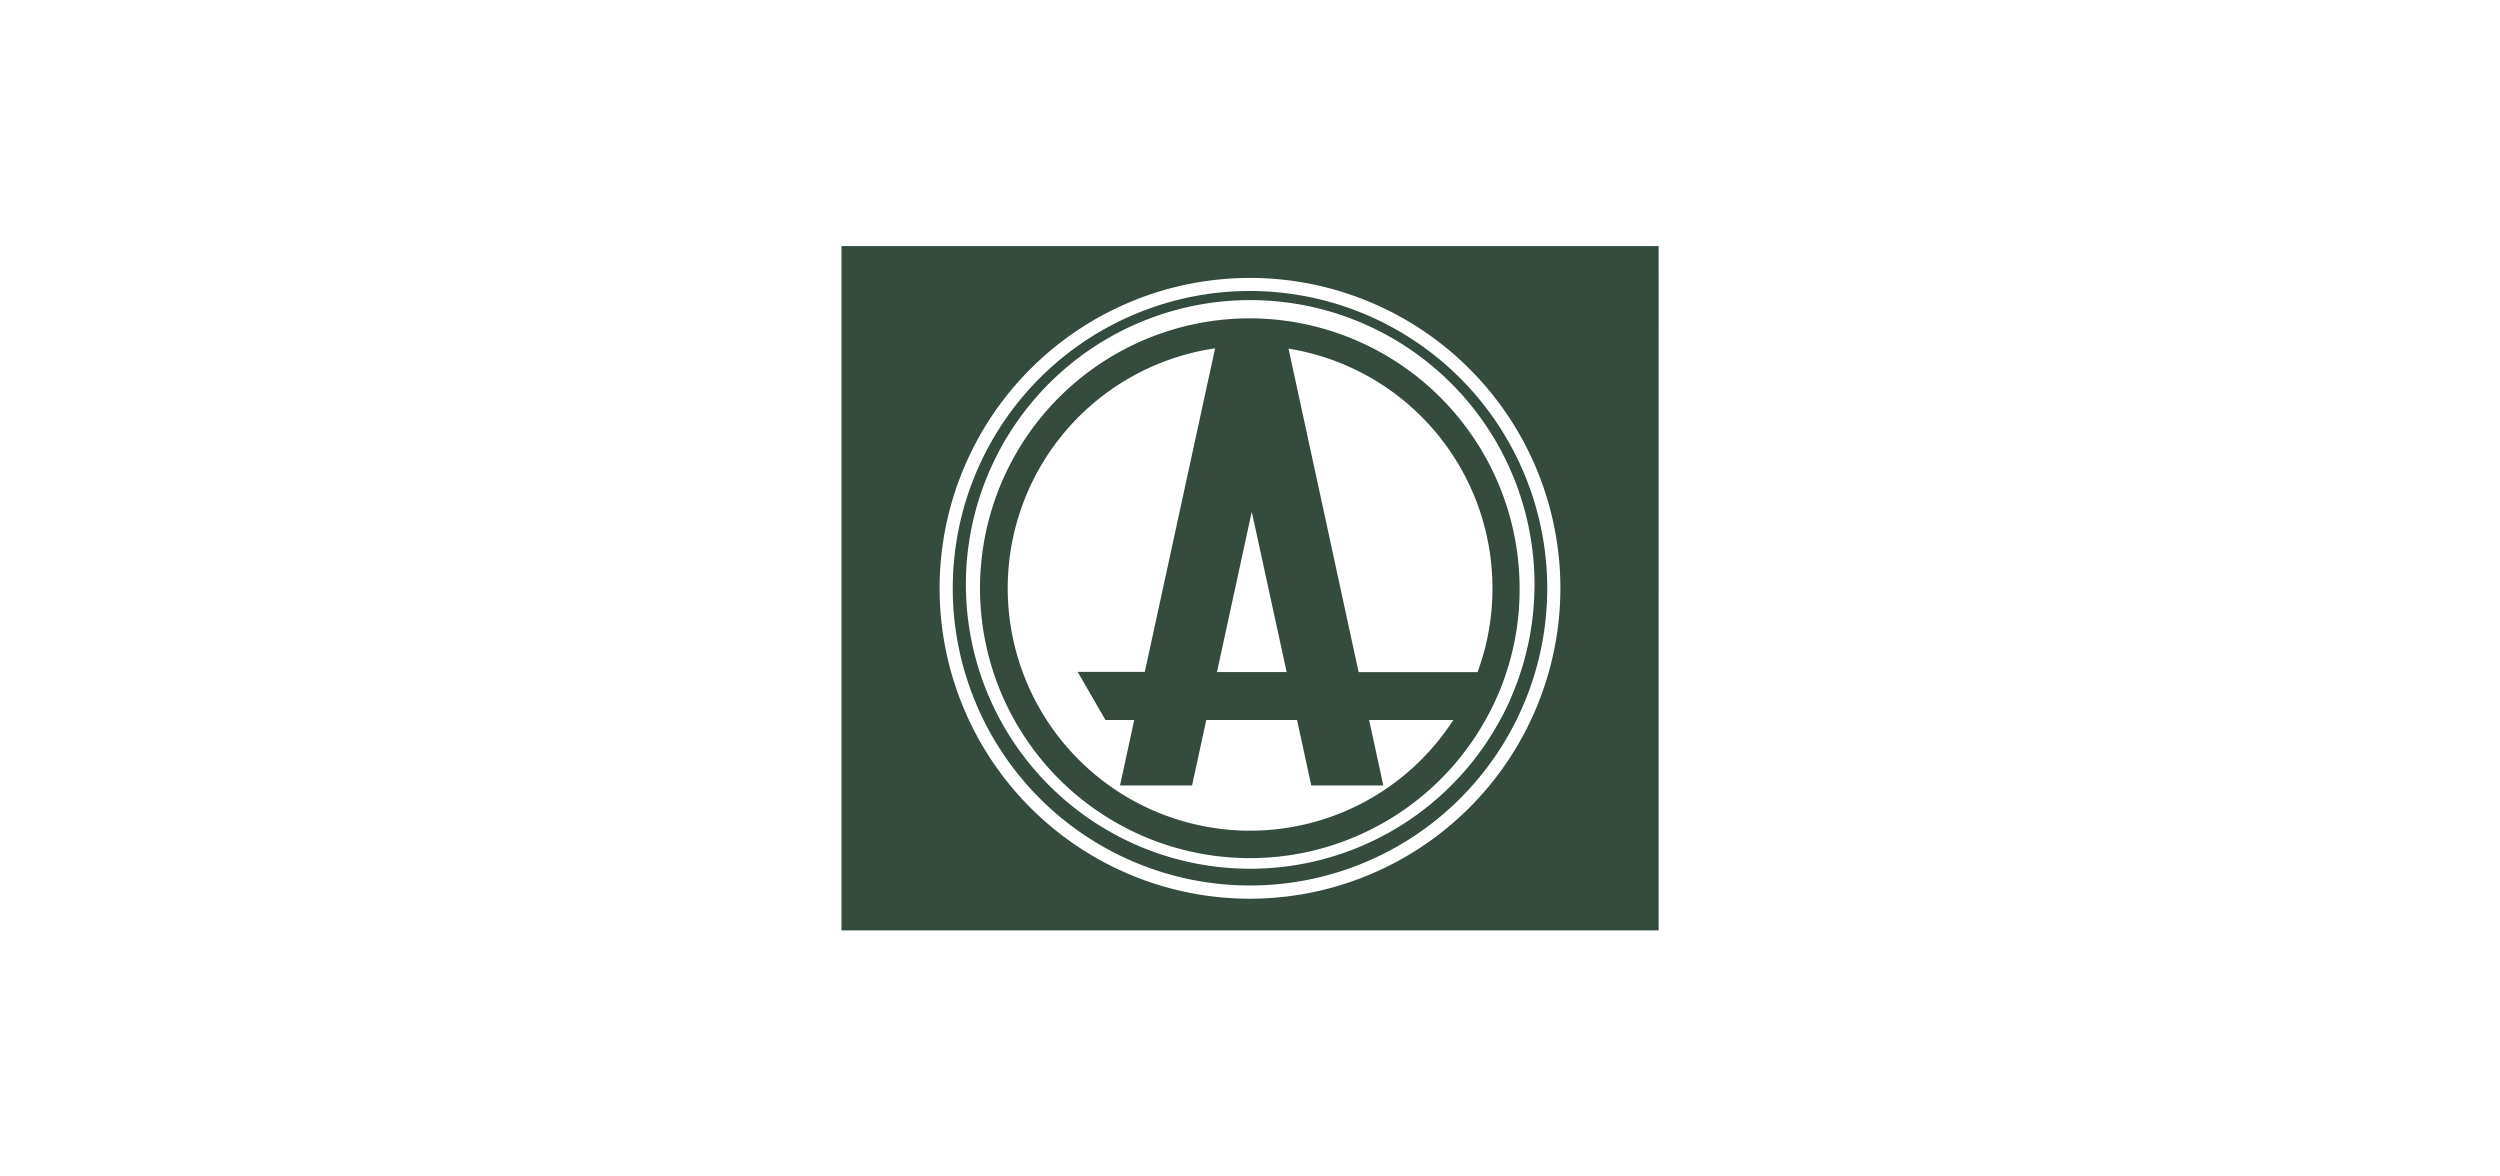
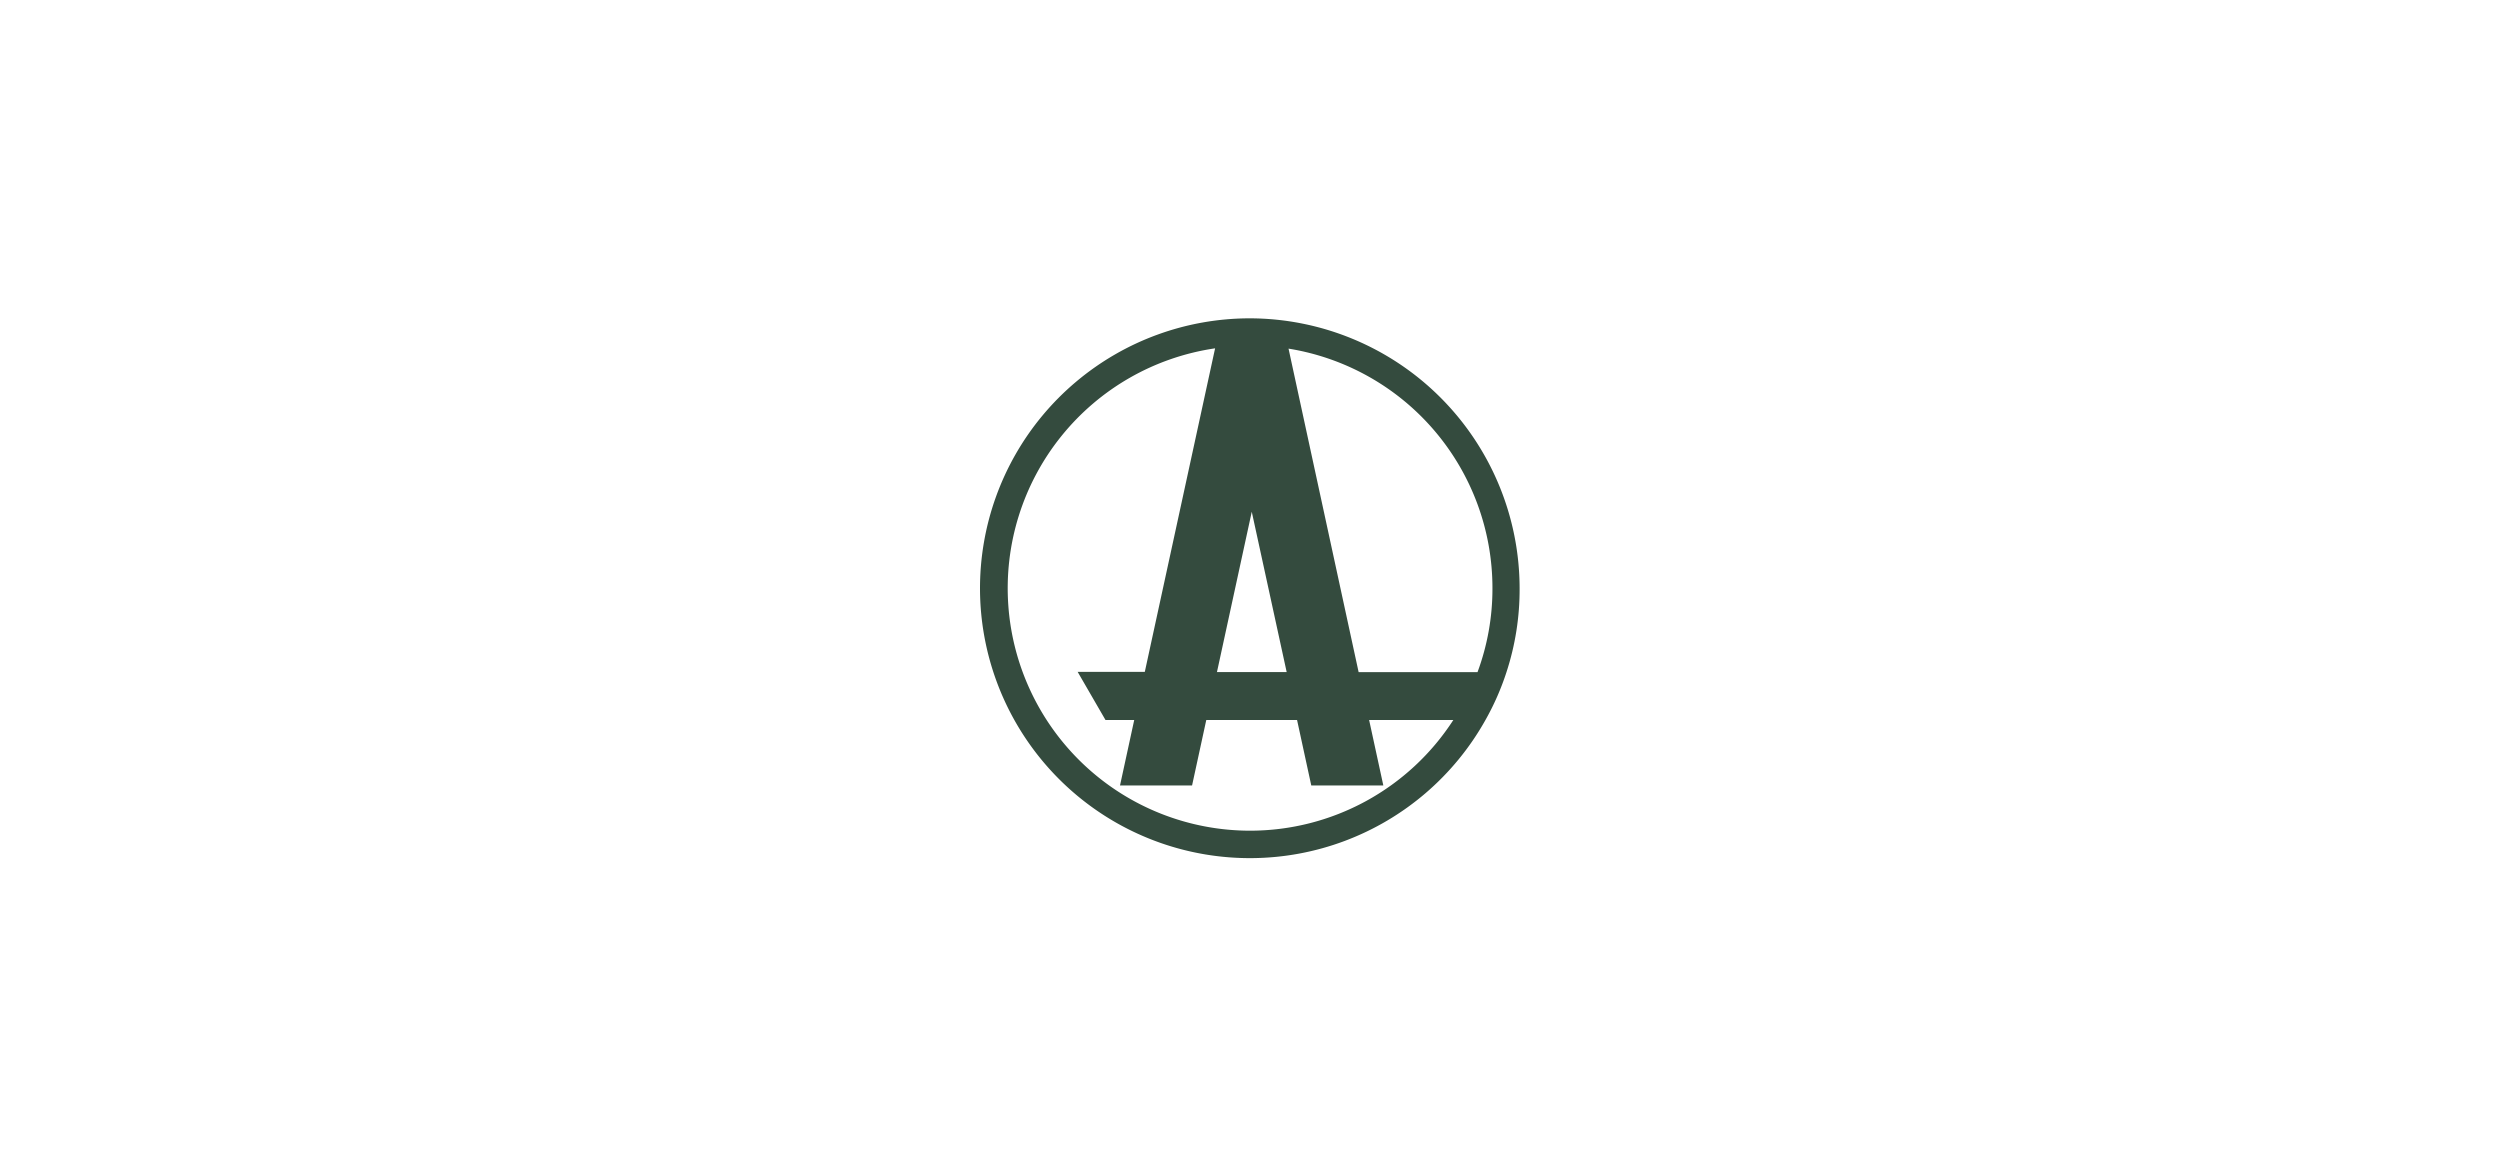
<svg xmlns="http://www.w3.org/2000/svg" id="Layer_1" data-name="Layer 1" viewBox="0 0 255 120">
  <defs>
    <style>.cls-1{fill:#344b3e;}</style>
  </defs>
  <title>logo</title>
-   <path class="cls-1" d="M85.83,25.1V94.9h83.35V25.1H85.83ZM127.5,91.67A31.66,31.66,0,1,1,159.16,60,31.7,31.7,0,0,1,127.5,91.67Z" />
-   <path class="cls-1" d="M127.5,32.47a27.53,27.53,0,1,0,24,41,26.63,26.63,0,0,0,2.16-4.91A27.1,27.1,0,0,0,155,60,27.57,27.57,0,0,0,127.5,32.47Zm0.18,19.73,3.56,16.35h-7.11ZM127.5,84.73a24.73,24.73,0,0,1-3.56-49.2l-7.17,33h-6.85l2.84,4.91h2.93l-1.45,6.68h7.35l1.45-6.68h9.26l1.45,6.68h7.35l-1.45-6.68h8.59A24.69,24.69,0,0,1,127.5,84.73Zm23.21-16.17H138.58l-7.15-33A24.74,24.74,0,0,1,152.23,60,24.45,24.45,0,0,1,150.71,68.55Z" />
-   <path class="cls-1" d="M127.5,29.68A30.32,30.32,0,1,0,157.82,60,30.35,30.35,0,0,0,127.5,29.68Zm26.8,41.06A24,24,0,0,1,153,73.46,29,29,0,1,1,154.3,70.74Z" />
+   <path class="cls-1" d="M127.5,32.47a27.53,27.53,0,1,0,24,41,26.63,26.63,0,0,0,2.16-4.91A27.1,27.1,0,0,0,155,60,27.57,27.57,0,0,0,127.5,32.47Zm0.18,19.73,3.56,16.35h-7.11ZM127.5,84.73a24.73,24.73,0,0,1-3.56-49.2l-7.17,33h-6.85l2.84,4.91h2.93l-1.45,6.68h7.35l1.45-6.68h9.26l1.45,6.68h7.35l-1.45-6.68h8.59A24.69,24.69,0,0,1,127.5,84.73Zm23.21-16.17H138.58l-7.15-33A24.74,24.74,0,0,1,152.23,60,24.45,24.45,0,0,1,150.71,68.55" />
</svg>